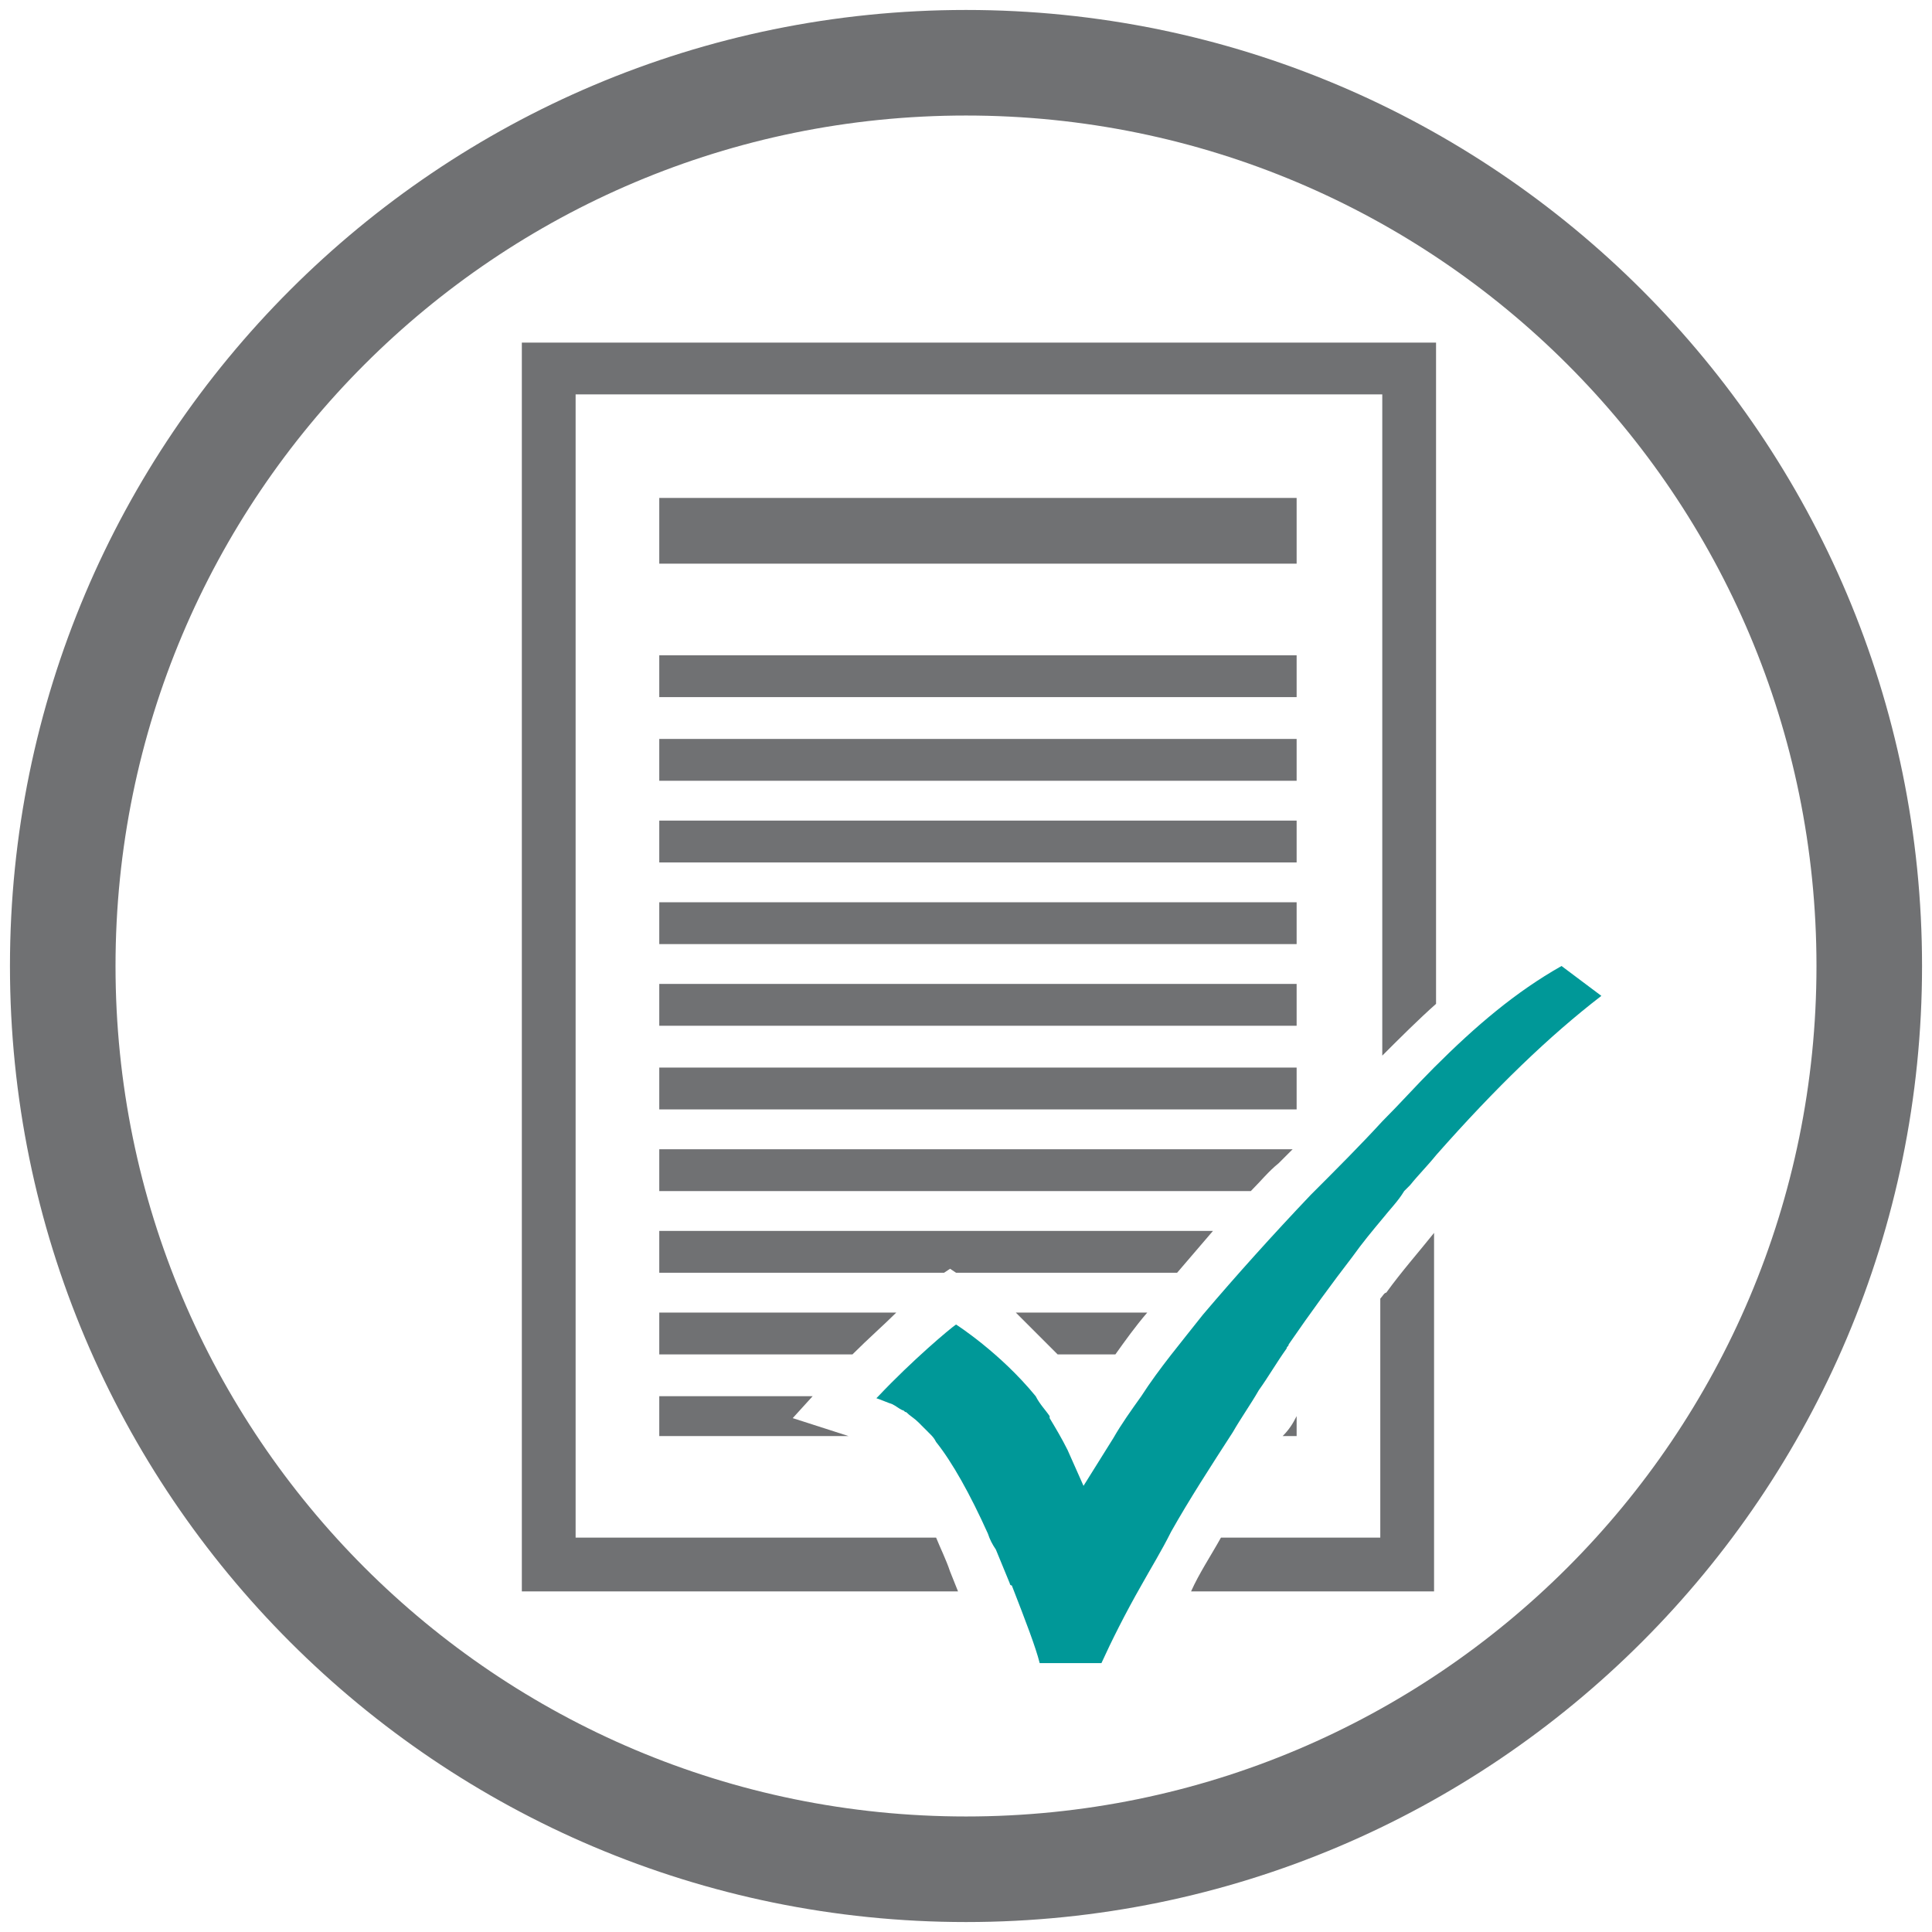
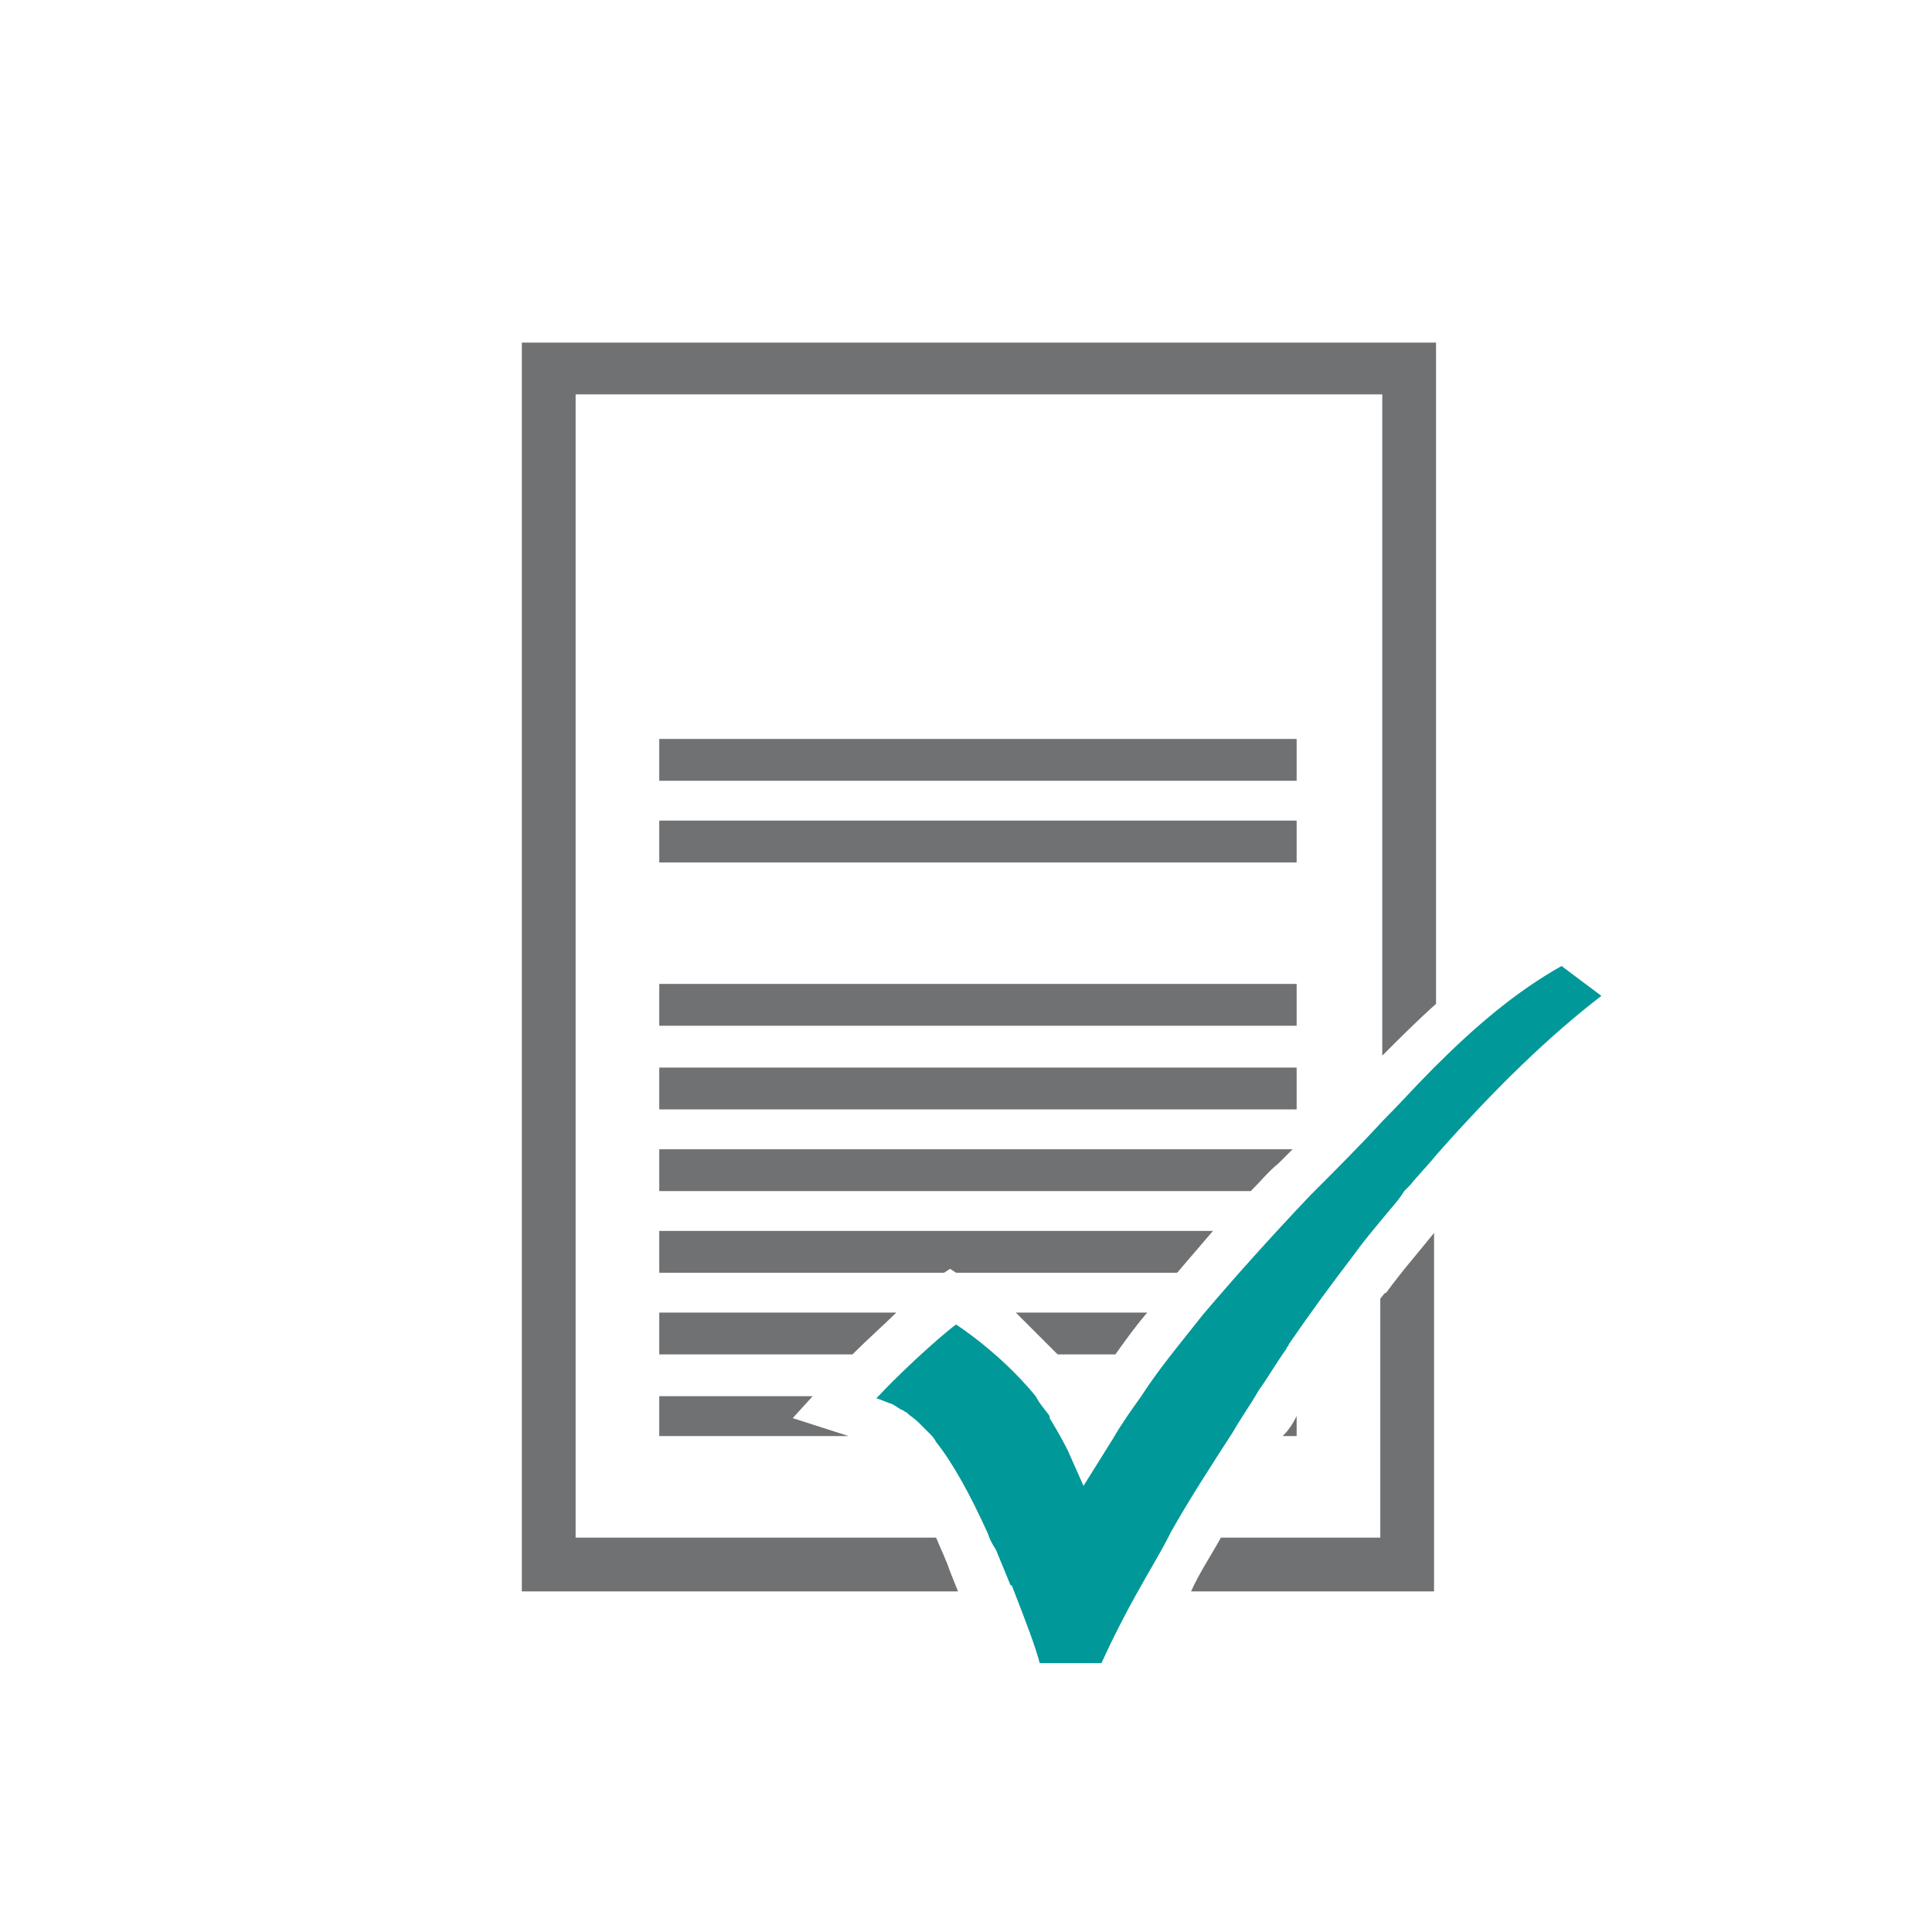
<svg xmlns="http://www.w3.org/2000/svg" version="1.1" id="boersendienste" x="0px" y="0px" viewBox="0 0 97 97" style="enable-background:new 0 0 97 97;" xml:space="preserve">
  <style type="text/css">
	.st0{fill:#707173;}
	.st1{fill:#009898;}
</style>
  <g>
-     <path class="st0" d="M48.5,0.5c-26.5,0-48,21.5-48,48c0,26.5,21.5,48,48,48c26.5,0,48-21.5,48-48C96.5,22,75,0.5,48.5,0.5z    M48.5,91.2c-23.6,0-42.7-19.1-42.7-42.7c0-23.6,19.1-42.7,42.7-42.7c23.6,0,42.7,19.1,42.7,42.7C91.2,72.1,72.1,91.2,48.5,91.2z" />
    <path class="st0" d="M45,65.9H33.1V68h9.7C43.6,67.2,44.4,66.5,45,65.9z" />
    <path class="st0" d="M64.2,58.4c0.2-0.2,0.4-0.4,0.7-0.7H33.1v2.1h29.7C63.3,59.3,63.7,58.8,64.2,58.4z" />
    <rect x="33.1" y="53.6" class="st0" width="32" height="2.1" />
    <path class="st0" d="M53.1,68H56c0.5-0.7,1-1.4,1.6-2.1h-6.6C51.6,66.5,52.3,67.2,53.1,68z" />
    <path class="st0" d="M60.9,61.8H33.1v2.1h14.3l0.3-0.2l0.3,0.2h11.1C59.7,63.2,60.3,62.5,60.9,61.8z" />
    <path class="st0" d="M47,77.2H28.9V19.8h40.5V53c0.9-0.9,1.8-1.8,2.7-2.6V17.2H26.2v62.7h21.9l-0.4-1C47.5,78.3,47.2,77.7,47,77.2z   " />
    <polygon class="st0" points="33.1,70.1 33.1,72.1 42.6,72.1 39.8,71.2 40.8,70.1  " />
    <rect x="33.1" y="49.4" class="st0" width="32" height="2.1" />
-     <rect x="33.1" y="25" class="st0" width="32" height="3.3" />
-     <path class="st0" d="M64.4,72.1h0.7v-1C64.9,71.5,64.7,71.8,64.4,72.1z" />
+     <path class="st0" d="M64.4,72.1h0.7v-1C64.9,71.5,64.7,71.8,64.4,72.1" />
    <path class="st0" d="M69.3,65.2v12h-8c-0.5,0.9-1.1,1.8-1.5,2.7H72v-18c-0.8,1-1.6,1.9-2.4,3C69.5,64.9,69.4,65.1,69.3,65.2z" />
    <path class="st1" d="M78.4,48.5c-2.3,1.3-4.3,3-6.4,5.1c0,0,0,0,0,0c-0.9,0.9-1.7,1.8-2.6,2.7c0,0,0,0,0,0   c-1.1,1.2-2.3,2.4-3.6,3.7c-1.9,2-3.7,4-5.4,6l0,0c-1.1,1.4-2.2,2.7-3.1,4.1l0,0c-0.5,0.7-1,1.4-1.4,2.1l0,0   c-0.5,0.8-1,1.6-1.5,2.4l-0.8-1.8c-0.3-0.6-0.6-1.1-0.9-1.6c0,0,0,0,0-0.1c-0.2-0.3-0.5-0.6-0.7-1l0,0c-1.8-2.2-4-3.6-4-3.6   s0,0,0,0c0,0,0,0,0,0c-0.3,0.2-2.2,1.8-3.9,3.6c0,0-0.1,0.1-0.1,0.1c0.3,0.1,0.5,0.2,0.8,0.3c0.2,0.1,0.3,0.2,0.5,0.3   c0.1,0,0.1,0.1,0.2,0.1c0.2,0.2,0.4,0.3,0.6,0.5c0,0,0,0,0,0c0.2,0.2,0.4,0.4,0.6,0.6c0.1,0.1,0.2,0.2,0.3,0.4   c0.8,1,1.7,2.6,2.6,4.6c0.1,0.3,0.2,0.5,0.4,0.8l0.7,1.7c0,0,0,0.1,0.1,0.1c0.7,1.8,1.2,3.1,1.4,3.9h3.1c0.5-1.1,1.2-2.5,2-3.9   c0.5-0.9,1-1.7,1.5-2.7c0.9-1.6,2-3.3,3.1-5c0.4-0.7,0.9-1.4,1.3-2.1c0.5-0.7,0.9-1.4,1.4-2.1c0-0.1,0.1-0.1,0.1-0.2   c1.1-1.6,2.2-3.1,3.2-4.4c0.5-0.7,1-1.3,1.5-1.9c0.4-0.5,0.8-0.9,1.1-1.4c0.1-0.1,0.2-0.2,0.3-0.3c0.4-0.5,0.9-1,1.3-1.5   c3-3.4,5.7-6,8.3-8L78.4,48.5z" />
    <rect x="33.1" y="41.2" class="st0" width="32" height="2.1" />
-     <rect x="33.1" y="32.9" class="st0" width="32" height="2.1" />
-     <rect x="33.1" y="45.3" class="st0" width="32" height="2.1" />
    <rect x="33.1" y="37.1" class="st0" width="32" height="2.1" />
  </g>
</svg>